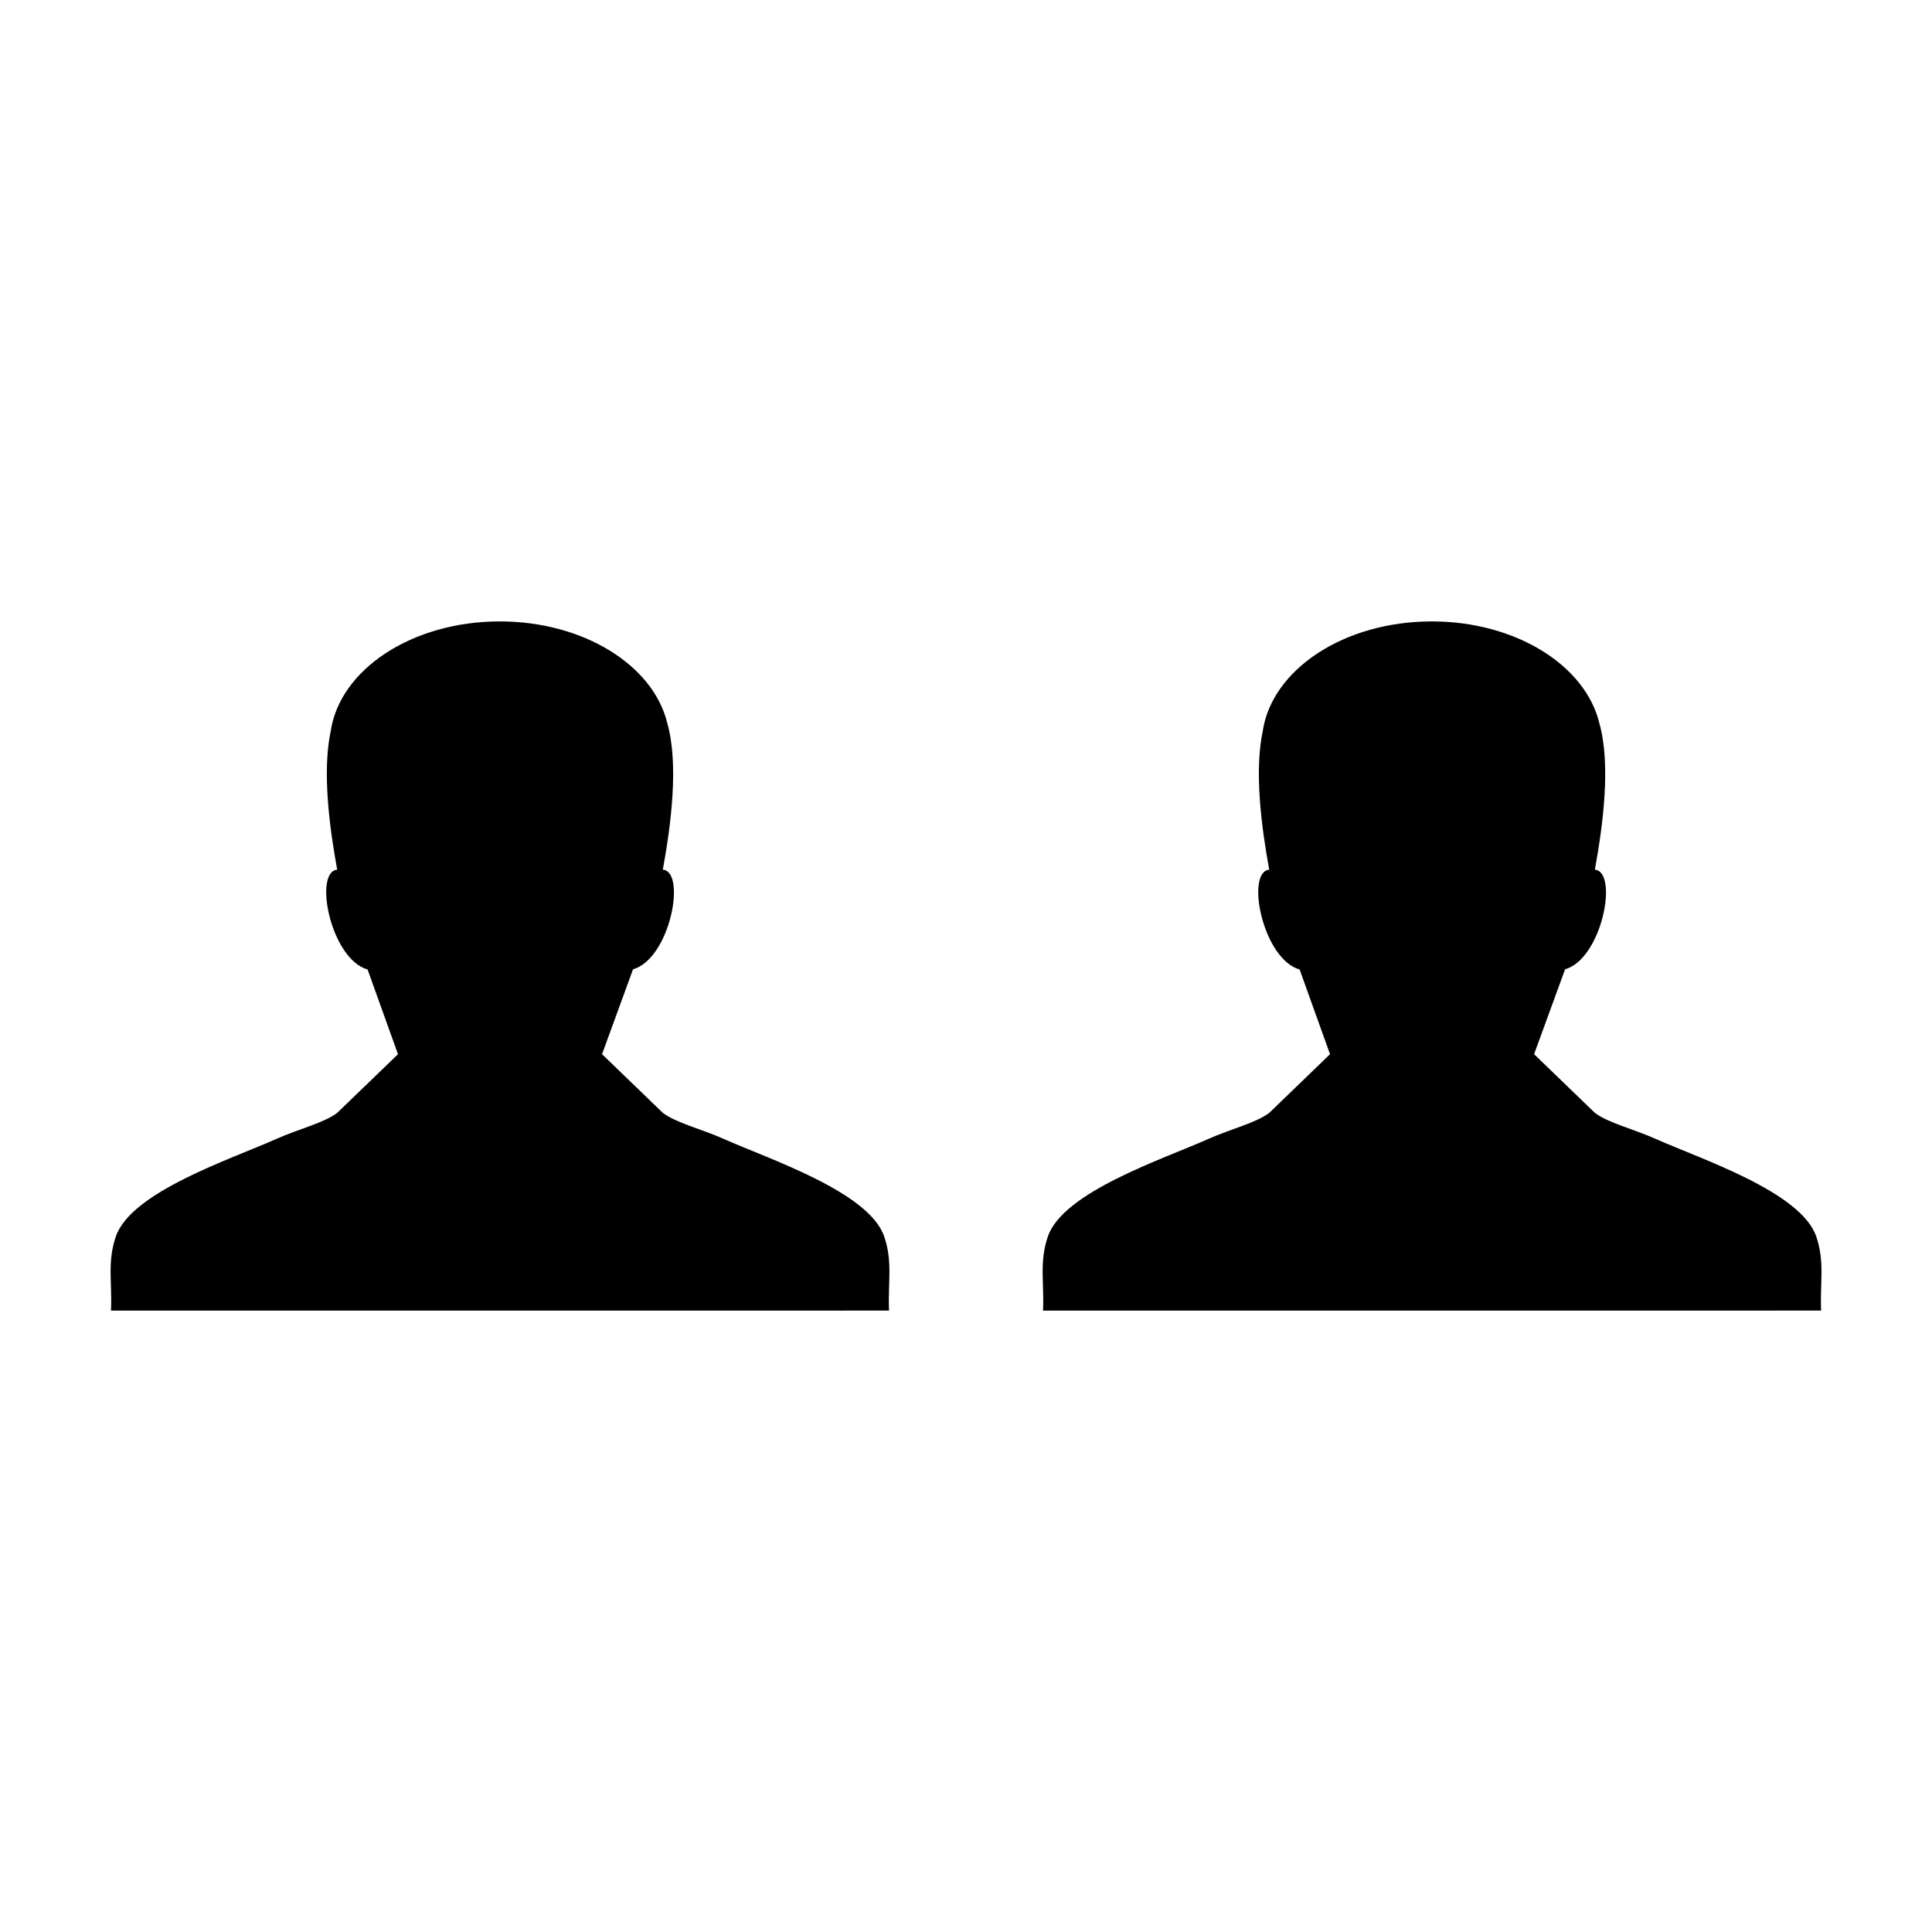
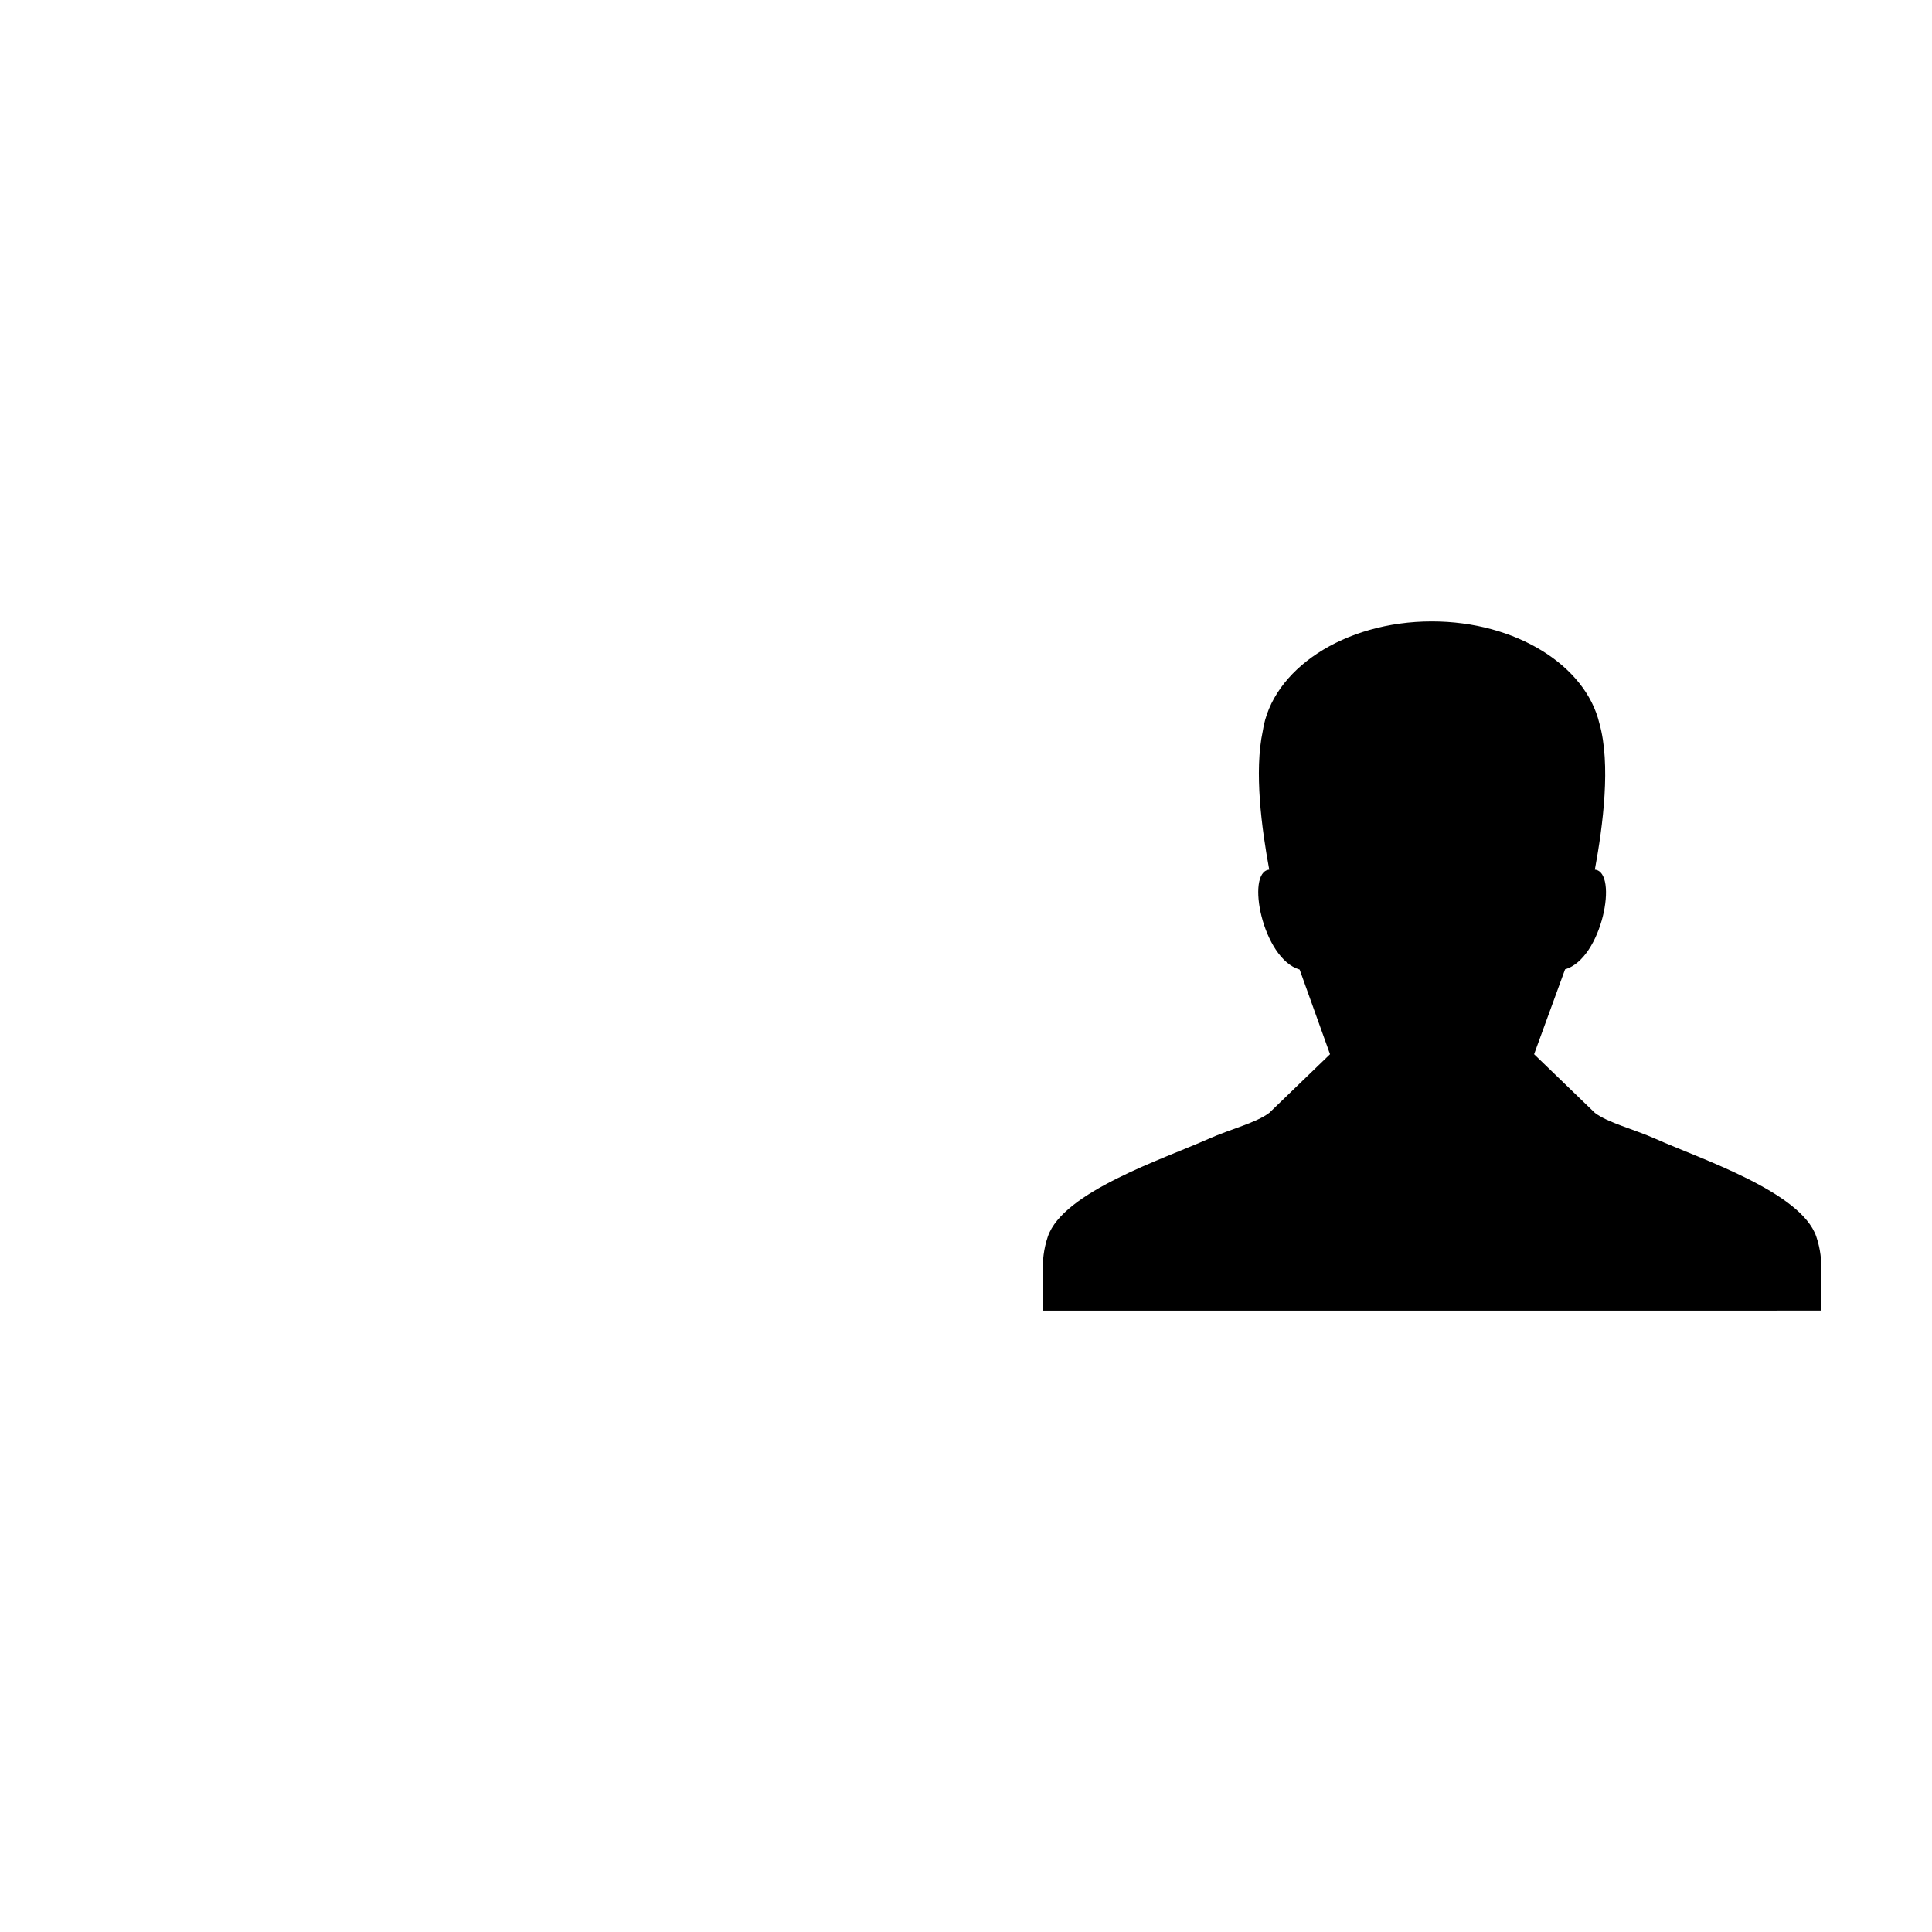
<svg xmlns="http://www.w3.org/2000/svg" fill="#000000" width="800px" height="800px" version="1.1" viewBox="144 144 512 512">
  <g>
    <path d="m626.61 491.32c0-0.02-0.004-0.039-0.004-0.055h0.004c-0.316-7.43 1.02-12.844-1.281-19.566-4.055-11.859-30.531-20.504-42.57-25.887-5.906-2.629-12.582-4.227-16.105-6.898l-16.105-15.543 8.211-22.496c9.824-2.805 14.223-25.832 7.891-26.41 2.176-11.824 4.266-27.953 1.199-38.777-3.668-15.34-22.141-27.008-44.402-27.008-23.254 0-42.395 12.734-44.812 29.102-2.281 10.73-0.316 25.598 1.723 36.688-6.328 0.578-1.773 23.66 8.055 26.465l8.055 22.441-16.105 15.543c-3.531 2.672-10.207 4.262-16.105 6.898-12.047 5.375-38.52 14.027-42.57 25.887-2.293 6.727-0.957 12.137-1.273 19.566v0.055" />
-     <path d="m379.6 491.32v-0.055c-0.312-7.43 1.023-12.844-1.273-19.566-4.055-11.859-30.531-20.504-42.57-25.887-5.906-2.629-12.586-4.227-16.105-6.898l-16.105-15.543 8.211-22.496c9.824-2.805 14.223-25.832 7.894-26.41 2.172-11.824 4.262-27.953 1.195-38.777-3.664-15.34-22.137-27.008-44.395-27.008-23.262 0-42.402 12.734-44.812 29.102-2.289 10.73-0.316 25.598 1.719 36.688-6.328 0.578-1.77 23.66 8.055 26.465l8.055 22.441-16.105 15.543c-3.527 2.672-10.207 4.262-16.105 6.898-12.043 5.375-38.516 14.027-42.57 25.887-2.293 6.727-0.961 12.137-1.273 19.566v0.055" />
  </g>
</svg>